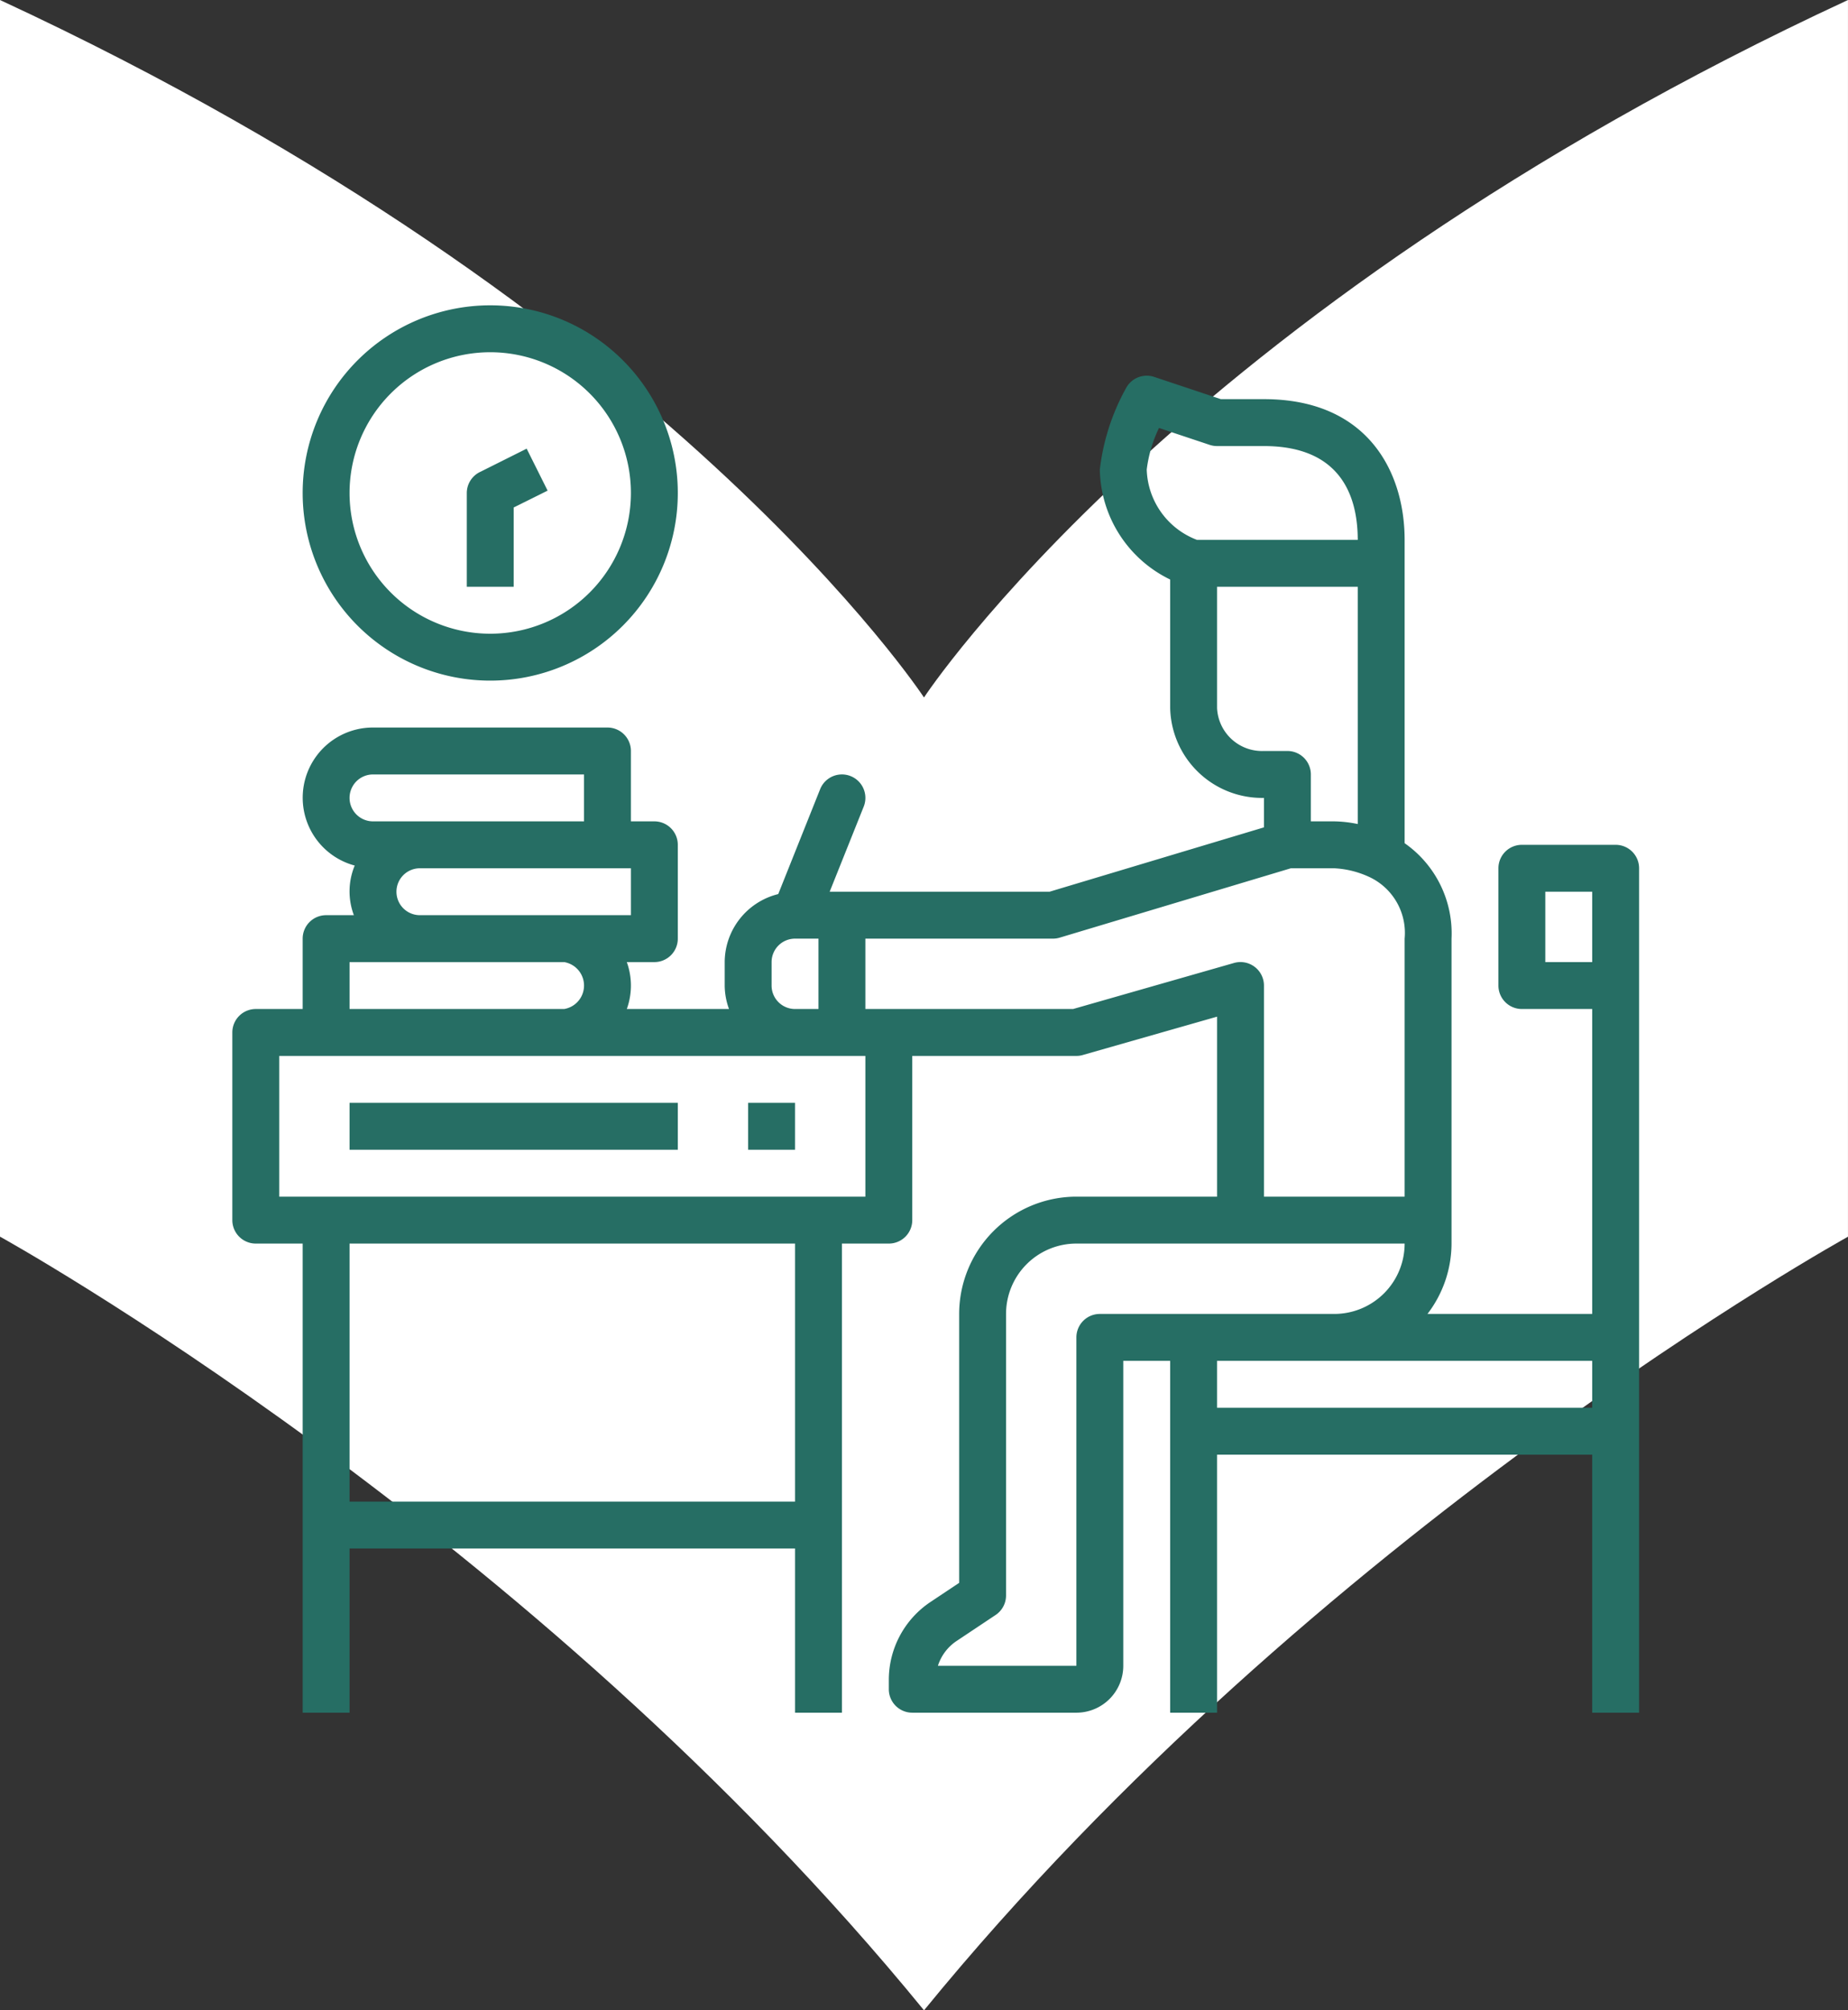
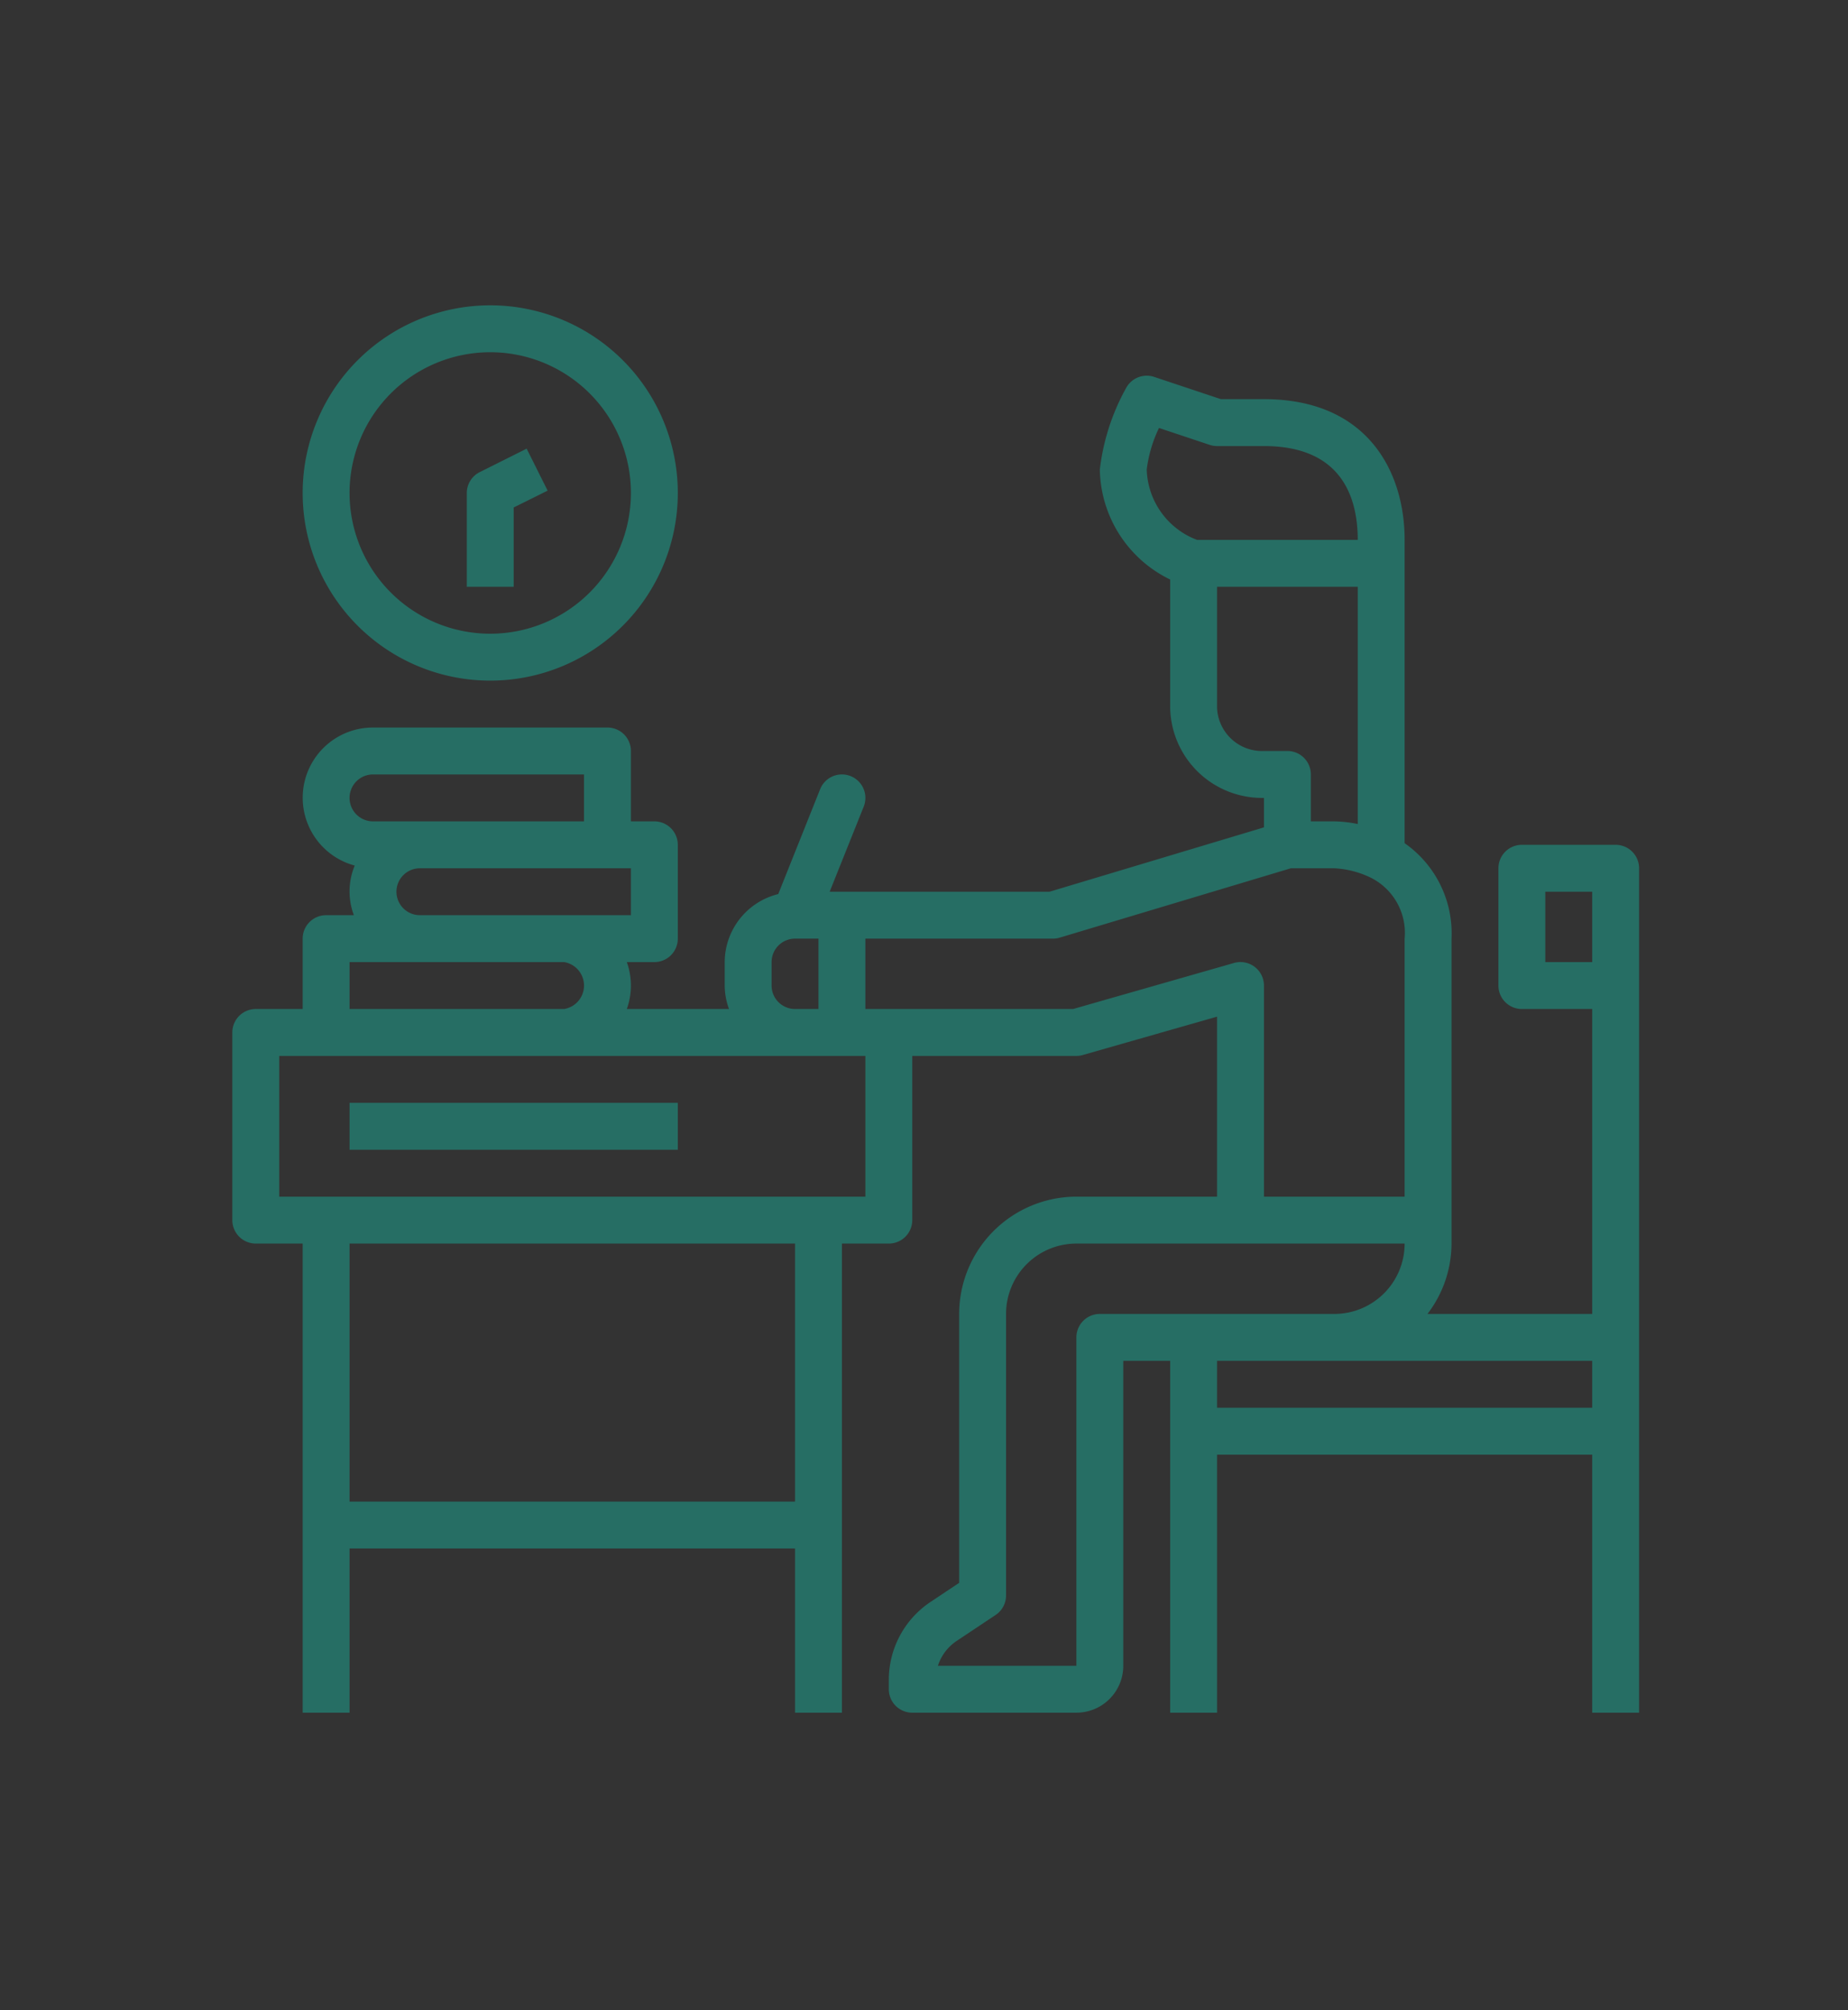
<svg xmlns="http://www.w3.org/2000/svg" width="78.819" height="85.704" viewBox="0 0 78.819 85.704">
  <rect x="0" y="0" width="78.819" height="85.704" fill="#333333" stroke="none" />
  <g id="outline" transform="translate(-1256.091 -1661.983)">
-     <path id="Path_436" data-name="Path 436" d="M167.865,173.8c16.7-20.447,39.409-32.982,39.409-32.982V88.093c-28.6,13.256-39.409,29.736-39.409,29.736s-10.81-16.479-39.409-29.736v52.722s22.706,12.536,39.409,32.982" transform="translate(1127.635 1573.89)" fill="#ffffff" />
    <g id="outline-2" data-name="outline" transform="translate(1264 1673)">
      <path id="Path_574" data-name="Path 574" d="M61,25H57a1,1,0,0,0-1,1v5a1,1,0,0,0,1,1h3V45H52.974A4.948,4.948,0,0,0,54,42V29a4.688,4.688,0,0,0-2-4.069V12c0-2.9-1.576-6-6-6H44.162l-2.846-.949a1,1,0,0,0-1.2.482A9.385,9.385,0,0,0,39,9a5.309,5.309,0,0,0,3,4.69v5.483A3.921,3.921,0,0,0,46,23v1.256L36.854,27H27.477l1.452-3.628a1,1,0,0,0-1.858-.744L25.284,27.1A3,3,0,0,0,23,30v1a2.966,2.966,0,0,0,.184,1H18.825a2.945,2.945,0,0,0,0-2H20a1,1,0,0,0,1-1V25a1,1,0,0,0-1-1H19V21a1,1,0,0,0-1-1H8a2.993,2.993,0,0,0-.78,5.884A2.877,2.877,0,0,0,7.184,28H6a1,1,0,0,0-1,1v3H3a1,1,0,0,0-1,1v8a1,1,0,0,0,1,1H5V62H7V55H26v7h2V42h2a1,1,0,0,0,1-1V34h7a.97.97,0,0,0,.274-.039L44,32.326V40H38a5.006,5.006,0,0,0-5,5V56.465l-1.219.812A3.993,3.993,0,0,0,30,60.6V61a1,1,0,0,0,1,1h7a2,2,0,0,0,2-2V47h2V62h2V51H60V62h2V26A1,1,0,0,0,61,25Zm-3,5V27h2v3ZM41,9a5.712,5.712,0,0,1,.523-1.771l2.161.72A1,1,0,0,0,44,8h2c3.306,0,4,2.175,4,4H43.146A3.313,3.313,0,0,1,41,9Zm3,10.173V14h6V24.114A5.34,5.34,0,0,0,49,24H48V22a1,1,0,0,0-1-1H46a1.922,1.922,0,0,1-2-1.827ZM25,31V30a1,1,0,0,1,1-1h1v3H26A1,1,0,0,1,25,31ZM8,22h9v2H8a1,1,0,0,1,0-2Zm1,5a1,1,0,0,1,1-1h9v2H10A1,1,0,0,1,9,27ZM7,30h9.154a1.014,1.014,0,0,1,0,2H7ZM26,53H7V42H26Zm3-13H4V34H29Zm16.6-9.8a1,1,0,0,0-.877-.163L37.86,32H29V29h8a.992.992,0,0,0,.287-.042L47.147,26h1.847a4.015,4.015,0,0,1,1.559.4A2.632,2.632,0,0,1,52,29V40H46V31a1,1,0,0,0-.4-.8ZM39,45a1,1,0,0,0-1,1V60H32.094a2,2,0,0,1,.8-1.059l1.664-1.109A1,1,0,0,0,35,57V45a3,3,0,0,1,3-3H52a3,3,0,0,1-3,3Zm21,4H44V47H60Z" fill="#266e64" />
      <rect id="Rectangle_47" data-name="Rectangle 47" width="14" height="2" transform="translate(7 36)" fill="#266e64" />
-       <rect id="Rectangle_48" data-name="Rectangle 48" width="2" height="2" transform="translate(24 36)" fill="#266e64" />
      <path id="Path_575" data-name="Path 575" d="M13,18a8,8,0,1,0-8-8,8,8,0,0,0,8,8ZM13,4a6,6,0,1,1-6,6,6,6,0,0,1,6-6Z" fill="#266e64" />
      <path id="Path_576" data-name="Path 576" d="M14,10.618,15.447,9.9l-.894-1.79-2,1A1,1,0,0,0,12,10v4h2Z" fill="#266e64" />
    </g>
  </g>
</svg>